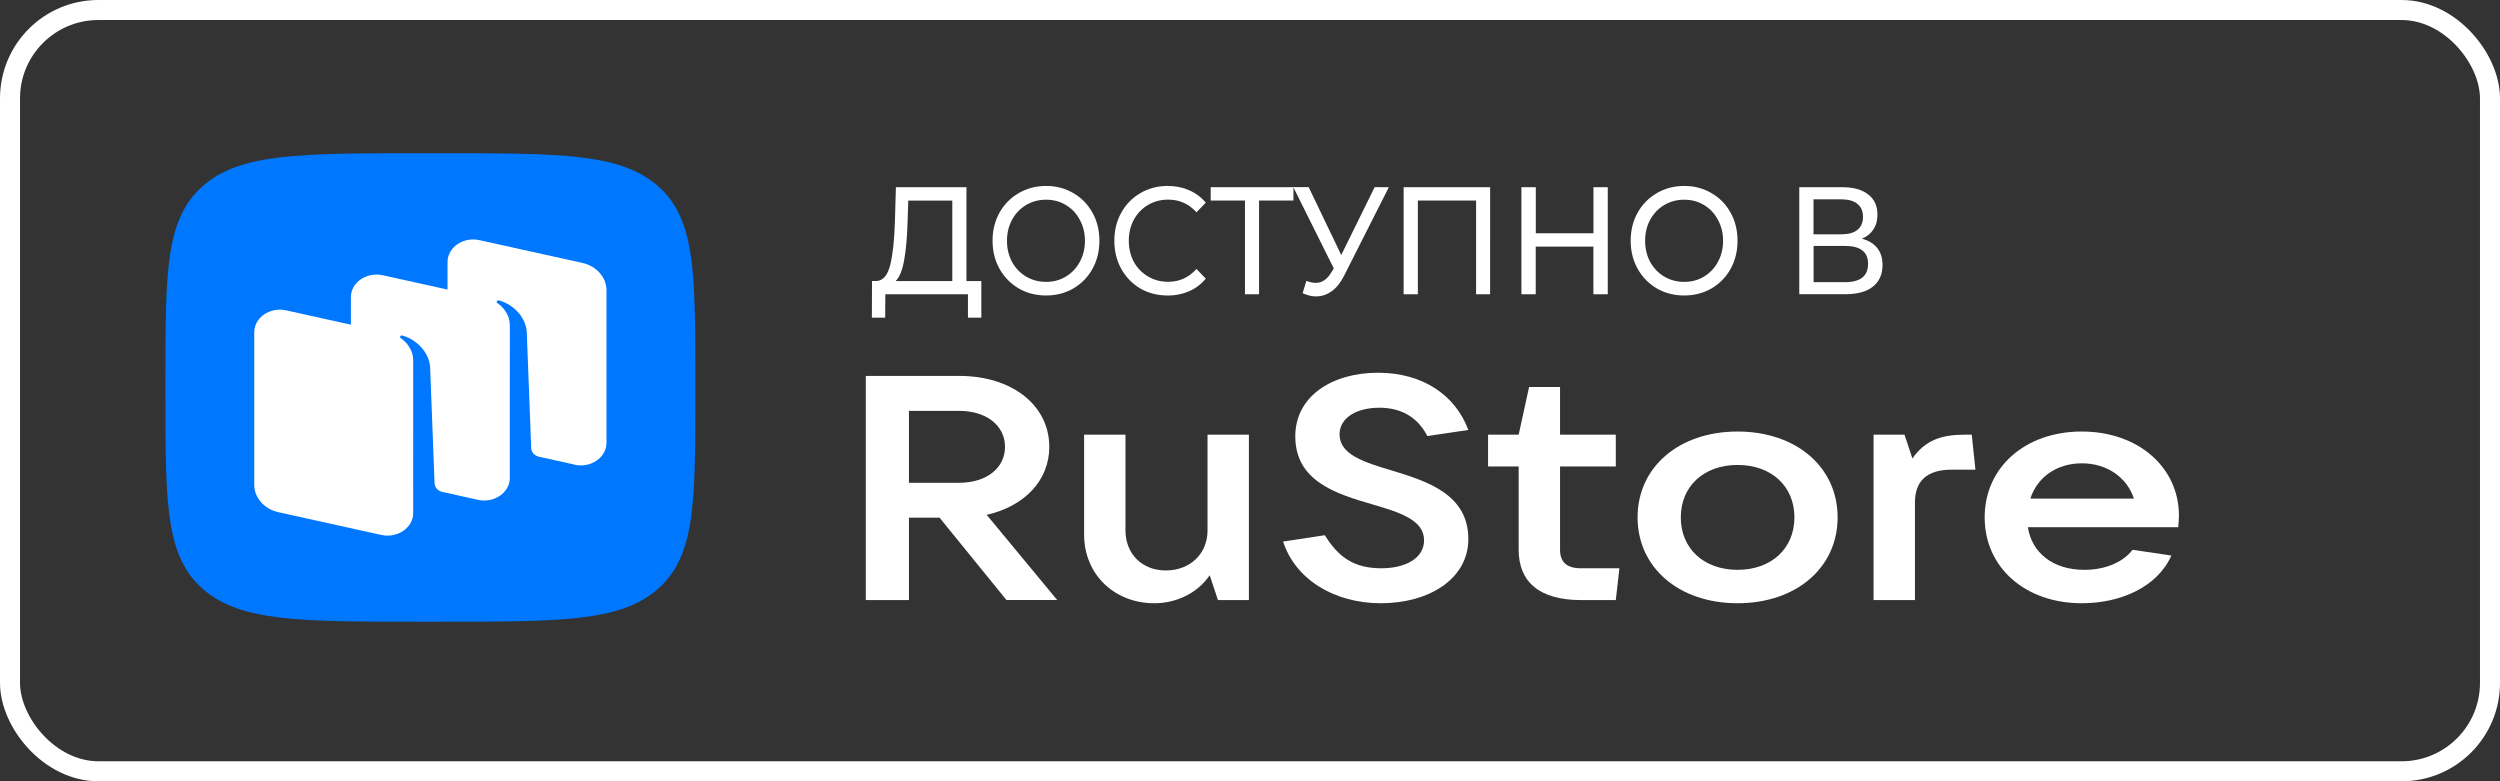
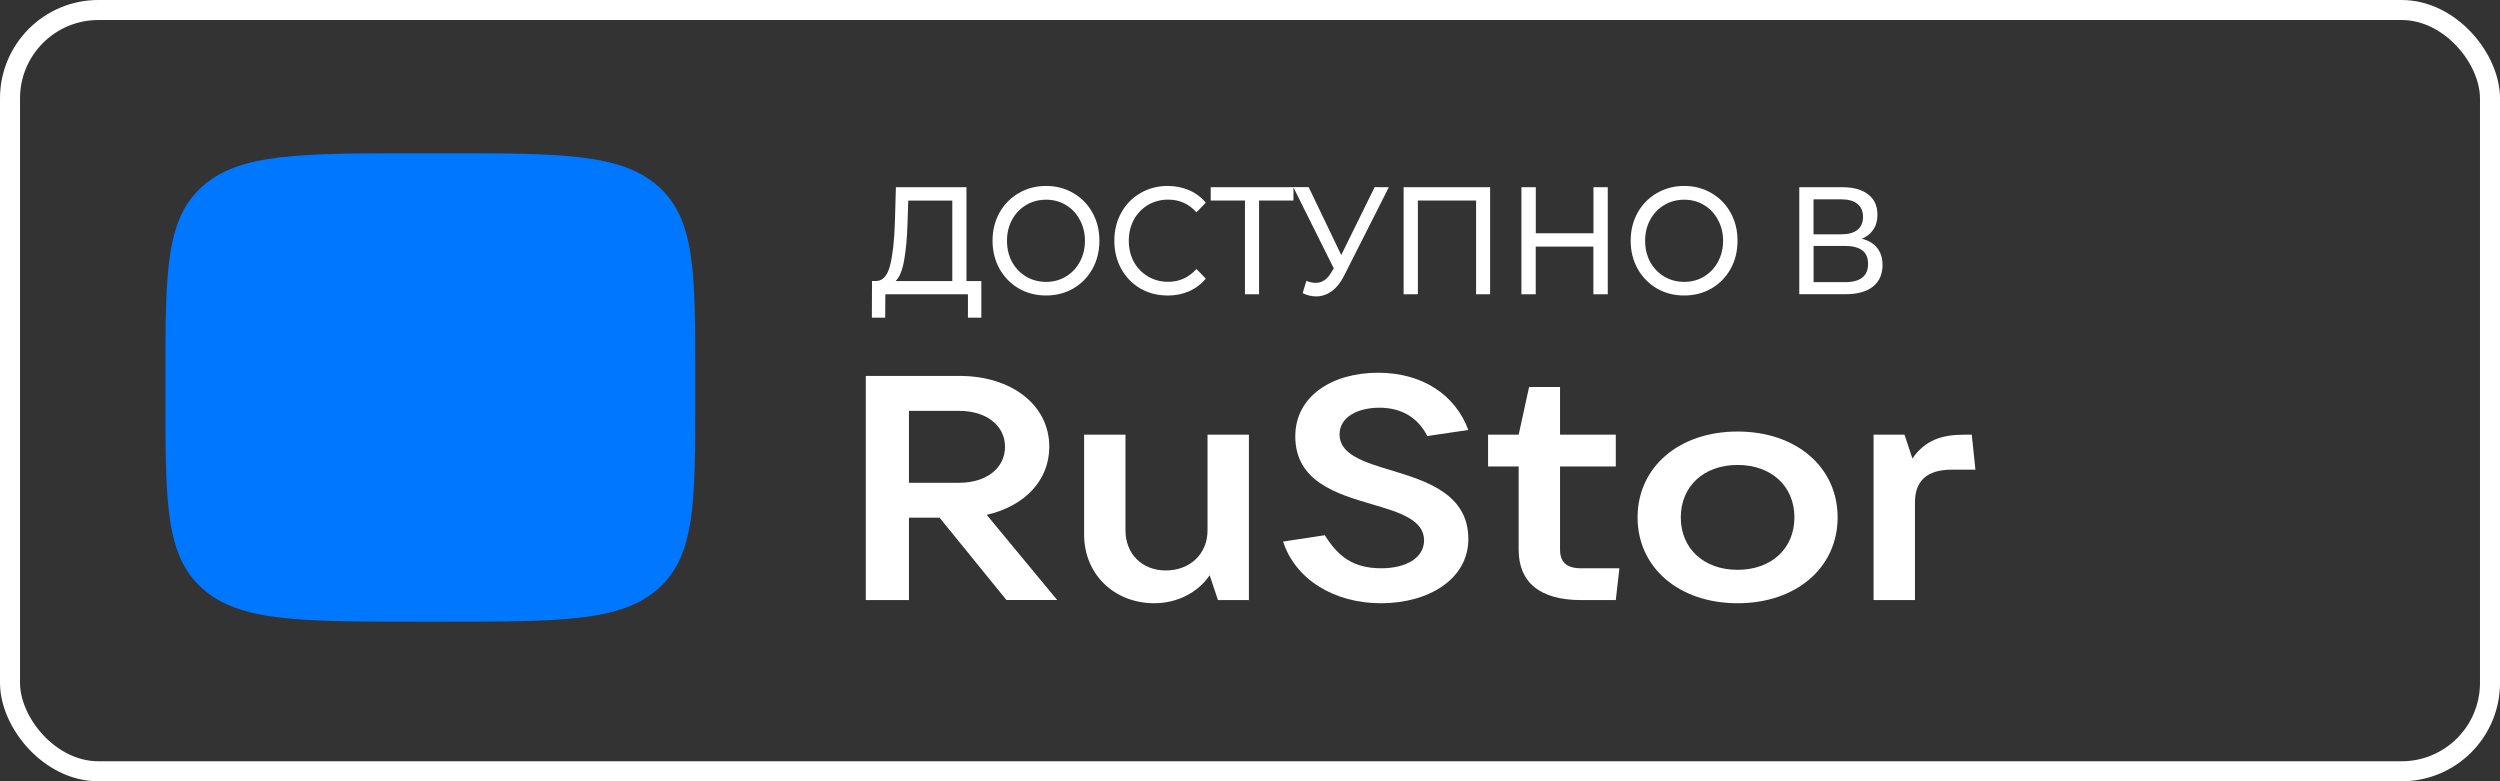
<svg xmlns="http://www.w3.org/2000/svg" xmlns:ns1="http://sodipodi.sourceforge.net/DTD/sodipodi-0.dtd" xmlns:ns2="http://www.inkscape.org/namespaces/inkscape" width="35.467mm" height="11.083mm" viewBox="0 0 35.467 11.083" version="1.1" id="svg1" xml:space="preserve" ns1:docname="Rustore.svg" ns2:version="1.4.2 (f4327f4, 2025-05-13)" ns2:export-filename="Rustore1.svg" ns2:export-xdpi="96" ns2:export-ydpi="96">
  <rect x="0" y="0" width="35.467" height="11.083" fill="#333333" stroke="none" />
  <ns1:namedview id="namedview1" pagecolor="#ffffff" bordercolor="#000000" borderopacity="0.25" ns2:showpageshadow="2" ns2:pageopacity="0.0" ns2:pagecheckerboard="0" ns2:deskcolor="#d1d1d1" ns2:document-units="mm" ns2:zoom="2.2529438" ns2:cx="48.603077" ns2:cy="55.261033" ns2:window-width="2560" ns2:window-height="1377" ns2:window-x="-8" ns2:window-y="-8" ns2:window-maximized="1" ns2:current-layer="svg1">
    <ns2:page x="0" y="1.6360089e-18" width="35.467" height="11.083" id="page2" margin="0" bleed="0" />
  </ns1:namedview>
  <defs id="defs1" />
  <path d="m 2.875,8.353 c 0.528,0.467 1.379,0.467 3.08,0.467 h 0.301 c 1.701,0 2.552,0 3.08,-0.467 C 9.864,7.885 9.864,7.134 9.864,5.63 V 5.364 c 0,-1.504 0,-2.256 -0.528,-2.723 C 8.807,2.174 7.957,2.174 6.256,2.174 h -0.301 c -1.701,0 -2.552,0 -3.08,0.467 C 2.347,3.108 2.347,3.86 2.347,5.364 v 0.266 c 0,1.504 0,2.256 0.528,2.723 z" fill="#0077ff" id="path1" style="stroke-width:0.02" />
-   <path fill-rule="evenodd" clip-rule="evenodd" d="M 8.151,6.591 7.643,6.479 C 7.582,6.464 7.538,6.415 7.536,6.358 L 7.473,4.706 C 7.455,4.487 7.271,4.313 7.079,4.262 c -0.011,-0.003 -0.022,9.478e-4 -0.029,0.01 -0.006,0.008 -0.004,0.02 0.005,0.026 0.047,0.032 0.178,0.138 0.178,0.321 l -3.811e-4,2.161 c 0,0.209 -0.223,0.362 -0.453,0.311 L 6.264,6.976 C 6.207,6.958 6.167,6.911 6.165,6.857 L 6.102,5.204 C 6.083,4.986 5.899,4.812 5.708,4.76 c -0.011,-0.003 -0.022,9.378e-4 -0.029,0.01 -0.006,0.008 -0.004,0.02 0.005,0.026 0.047,0.032 0.178,0.138 0.178,0.321 l -3.802e-4,1.801 h 2.722e-4 v 0.36 c 0,0.209 -0.223,0.362 -0.453,0.311 L 3.952,7.267 C 3.749,7.222 3.607,7.062 3.607,6.878 V 4.714 c 0,-0.209 0.223,-0.362 0.453,-0.311 L 4.978,4.606 V 4.216 c 0,-0.209 0.223,-0.362 0.453,-0.311 L 6.349,4.108 V 3.718 c 0,-0.209 0.223,-0.362 0.453,-0.311 l 1.457,0.322 c 0.203,0.045 0.345,0.205 0.345,0.389 v 2.164 c 0,0.209 -0.223,0.362 -0.453,0.311 z" fill="#ffffff" id="path2" style="stroke-width:0.02" />
  <path d="m 13.998,7.304 c 0.536,-0.122 0.888,-0.487 0.888,-0.965 0,-0.591 -0.531,-1.006 -1.276,-1.006 h -1.327 v 3.18 h 0.612 V 7.344 h 0.434 l 0.949,1.168 h 0.72 z M 13.61,5.829 c 0.383,0 0.648,0.208 0.648,0.51 0,0.302 -0.265,0.51 -0.648,0.51 H 12.895 V 5.829 Z" fill="#000000" id="path3" style="fill:#ffffff;stroke-width:0.019" />
  <path d="m 16.376,8.558 c 0.321,0 0.617,-0.149 0.786,-0.397 l 0.117,0.352 h 0.439 V 6.167 h -0.587 v 1.358 c 0,0.334 -0.25,0.568 -0.592,0.568 -0.337,0 -0.572,-0.235 -0.572,-0.568 V 6.167 h -0.587 v 1.417 c 0,0.564 0.429,0.974 0.995,0.974 z" fill="#000000" id="path4" style="fill:#ffffff;stroke-width:0.019" />
  <path d="m 19.591,8.558 c 0.679,0 1.24,-0.343 1.24,-0.911 0,-0.636 -0.587,-0.821 -1.092,-0.974 -0.393,-0.117 -0.735,-0.226 -0.735,-0.51 0,-0.248 0.26,-0.379 0.566,-0.379 0.322,0 0.551,0.149 0.679,0.402 l 0.582,-0.086 c -0.184,-0.496 -0.648,-0.812 -1.281,-0.812 -0.653,0 -1.174,0.334 -1.174,0.902 0,0.641 0.587,0.817 1.092,0.965 0.388,0.113 0.735,0.221 0.735,0.51 0,0.253 -0.26,0.397 -0.607,0.397 -0.398,0 -0.613,-0.167 -0.801,-0.469 l -0.592,0.09 c 0.174,0.537 0.725,0.875 1.388,0.875 z" fill="#000000" id="path5" style="fill:#ffffff;stroke-width:0.019" />
  <path d="m 22.428,8.062 c -0.199,0 -0.296,-0.086 -0.296,-0.262 V 6.618 h 0.791 V 6.167 H 22.132 V 5.49 H 21.693 L 21.545,6.167 h -0.434 v 0.451 h 0.434 v 1.182 c 0,0.46 0.301,0.713 0.883,0.713 h 0.495 l 0.051,-0.451 z" fill="#000000" id="path6" style="fill:#ffffff;stroke-width:0.019" />
  <path d="m 24.651,8.558 c 0.832,0 1.419,-0.505 1.419,-1.218 0,-0.713 -0.587,-1.218 -1.419,-1.218 -0.832,0 -1.419,0.505 -1.419,1.218 0,0.713 0.587,1.218 1.419,1.218 z m 0,-0.474 c -0.48,0 -0.806,-0.302 -0.806,-0.744 0,-0.442 0.327,-0.744 0.806,-0.744 0.48,0 0.806,0.302 0.806,0.744 0,0.442 -0.327,0.744 -0.806,0.744 z" fill="#000000" id="path7" style="fill:#ffffff;stroke-width:0.019" />
  <path d="M 27.167,8.513 V 7.128 c 0,-0.298 0.163,-0.465 0.521,-0.465 h 0.337 L 27.973,6.167 h -0.112 c -0.311,0 -0.551,0.077 -0.73,0.338 L 27.019,6.167 h -0.439 v 2.346 z" fill="#000000" id="path8" style="fill:#ffffff;stroke-width:0.019" />
-   <path d="m 30.912,7.313 c 0,-0.677 -0.571,-1.191 -1.378,-1.191 -0.806,0 -1.378,0.51 -1.378,1.218 0,0.708 0.572,1.218 1.378,1.218 0.551,0 1.072,-0.23 1.271,-0.677 l -0.551,-0.081 c -0.127,0.167 -0.372,0.284 -0.684,0.284 -0.449,0 -0.745,-0.244 -0.801,-0.605 h 2.133 c 0.005,-0.05 0.01,-0.104 0.01,-0.167 z M 29.534,6.573 c 0.368,0 0.643,0.208 0.74,0.501 h -1.47 c 0.097,-0.302 0.373,-0.501 0.73,-0.501 z" fill="#000000" id="path9" style="fill:#ffffff;stroke-width:0.019" />
  <rect style="display:inline;fill:none;stroke:#ffffff;stroke-width:0.284;stroke-linejoin:round;stroke-dasharray:none;stroke-opacity:1" id="rect2" width="35.183" height="10.8" x="0.142" y="0.142" ry="1.254" />
  <path style="font-weight:500;font-size:2.109px;font-family:Montserrat;-inkscape-font-specification:'Montserrat Medium';fill:#ffffff;stroke-width:0.175" d="M 13.922,3.987 V 4.507 H 13.732 V 4.175 h -1.172 l -0.002,0.332 h -0.189 l 0.002,-0.521 h 0.069 q 0.134,-0.009 0.189,-0.226 0.055,-0.219 0.067,-0.616 l 0.014,-0.488 h 1.001 V 3.987 Z M 12.875,3.164 q -0.01,0.321 -0.049,0.532 -0.037,0.21 -0.12,0.291 h 0.804 v -1.141 h -0.625 z m 1.966,1.028 q -0.216,0 -0.389,-0.1 -0.173,-0.102 -0.273,-0.28 -0.098,-0.178 -0.098,-0.397 0,-0.219 0.098,-0.397 0.1,-0.178 0.273,-0.278 0.173,-0.102 0.389,-0.102 0.214,0 0.387,0.102 0.173,0.1 0.271,0.278 0.098,0.176 0.098,0.397 0,0.221 -0.098,0.399 -0.098,0.176 -0.271,0.278 -0.173,0.1 -0.387,0.1 z m 0,-0.193 q 0.157,0 0.281,-0.076 0.126,-0.076 0.197,-0.208 0.073,-0.135 0.073,-0.299 0,-0.165 -0.073,-0.297 -0.071,-0.135 -0.197,-0.21 -0.124,-0.076 -0.281,-0.076 -0.157,0 -0.285,0.076 -0.126,0.076 -0.199,0.21 -0.071,0.132 -0.071,0.297 0,0.165 0.071,0.299 0.073,0.132 0.199,0.208 0.128,0.076 0.285,0.076 z m 1.722,0.193 q -0.214,0 -0.387,-0.1 -0.171,-0.102 -0.269,-0.278 -0.098,-0.178 -0.098,-0.399 0,-0.221 0.098,-0.397 0.098,-0.178 0.271,-0.278 0.173,-0.102 0.387,-0.102 0.167,0 0.305,0.061 0.138,0.059 0.236,0.176 l -0.132,0.137 q -0.161,-0.18 -0.401,-0.18 -0.159,0 -0.287,0.076 -0.128,0.076 -0.201,0.21 -0.071,0.132 -0.071,0.297 0,0.165 0.071,0.299 0.073,0.132 0.201,0.208 0.128,0.076 0.287,0.076 0.238,0 0.401,-0.182 l 0.132,0.137 Q 17.009,4.071 16.869,4.132 16.73,4.193 16.563,4.193 Z M 18.35,2.845 H 17.862 V 4.175 H 17.662 V 2.845 H 17.176 V 2.656 h 1.174 z m 1.353,-0.189 -0.633,1.252 q -0.075,0.15 -0.177,0.223 -0.102,0.074 -0.222,0.074 -0.094,0 -0.191,-0.046 l 0.053,-0.174 q 0.075,0.028 0.134,0.028 0.134,0 0.222,-0.152 l 0.033,-0.054 -0.574,-1.152 h 0.218 l 0.462,0.963 0.474,-0.963 z m 1.437,0 V 4.175 H 20.941 V 2.845 H 20.115 V 4.175 H 19.913 V 2.656 Z m 1.669,0 v 1.519 h -0.204 v -0.677 h -0.818 v 0.677 H 21.584 V 2.656 h 0.204 v 0.653 h 0.818 V 2.656 Z m 1.085,1.536 q -0.216,0 -0.389,-0.1 -0.173,-0.102 -0.273,-0.28 -0.098,-0.178 -0.098,-0.397 0,-0.219 0.098,-0.397 0.1,-0.178 0.273,-0.278 0.173,-0.102 0.389,-0.102 0.214,0 0.387,0.102 0.173,0.1 0.271,0.278 0.098,0.176 0.098,0.397 0,0.221 -0.098,0.399 -0.098,0.176 -0.271,0.278 -0.173,0.1 -0.387,0.1 z m 0,-0.193 q 0.157,0 0.281,-0.076 0.126,-0.076 0.197,-0.208 0.073,-0.135 0.073,-0.299 0,-0.165 -0.073,-0.297 -0.071,-0.135 -0.197,-0.21 -0.124,-0.076 -0.281,-0.076 -0.157,0 -0.285,0.076 -0.126,0.076 -0.199,0.21 -0.071,0.132 -0.071,0.297 0,0.165 0.071,0.299 0.073,0.132 0.199,0.208 0.128,0.076 0.285,0.076 z m 2.52,-0.612 q 0.145,0.037 0.218,0.132 0.075,0.093 0.075,0.241 0,0.197 -0.136,0.306 -0.134,0.108 -0.393,0.108 H 25.526 V 2.656 h 0.613 q 0.234,0 0.364,0.102 0.132,0.1 0.132,0.289 0,0.124 -0.059,0.21 -0.057,0.087 -0.163,0.13 z m -0.686,-0.063 h 0.397 q 0.149,0 0.226,-0.063 0.079,-0.063 0.079,-0.184 0,-0.122 -0.079,-0.184 -0.079,-0.065 -0.226,-0.065 h -0.397 z m 0.446,0.679 q 0.328,0 0.328,-0.26 0,-0.13 -0.083,-0.191 -0.081,-0.063 -0.244,-0.063 h -0.446 v 0.514 z" id="text2" aria-label="ДОСТУПНО В" />
</svg>